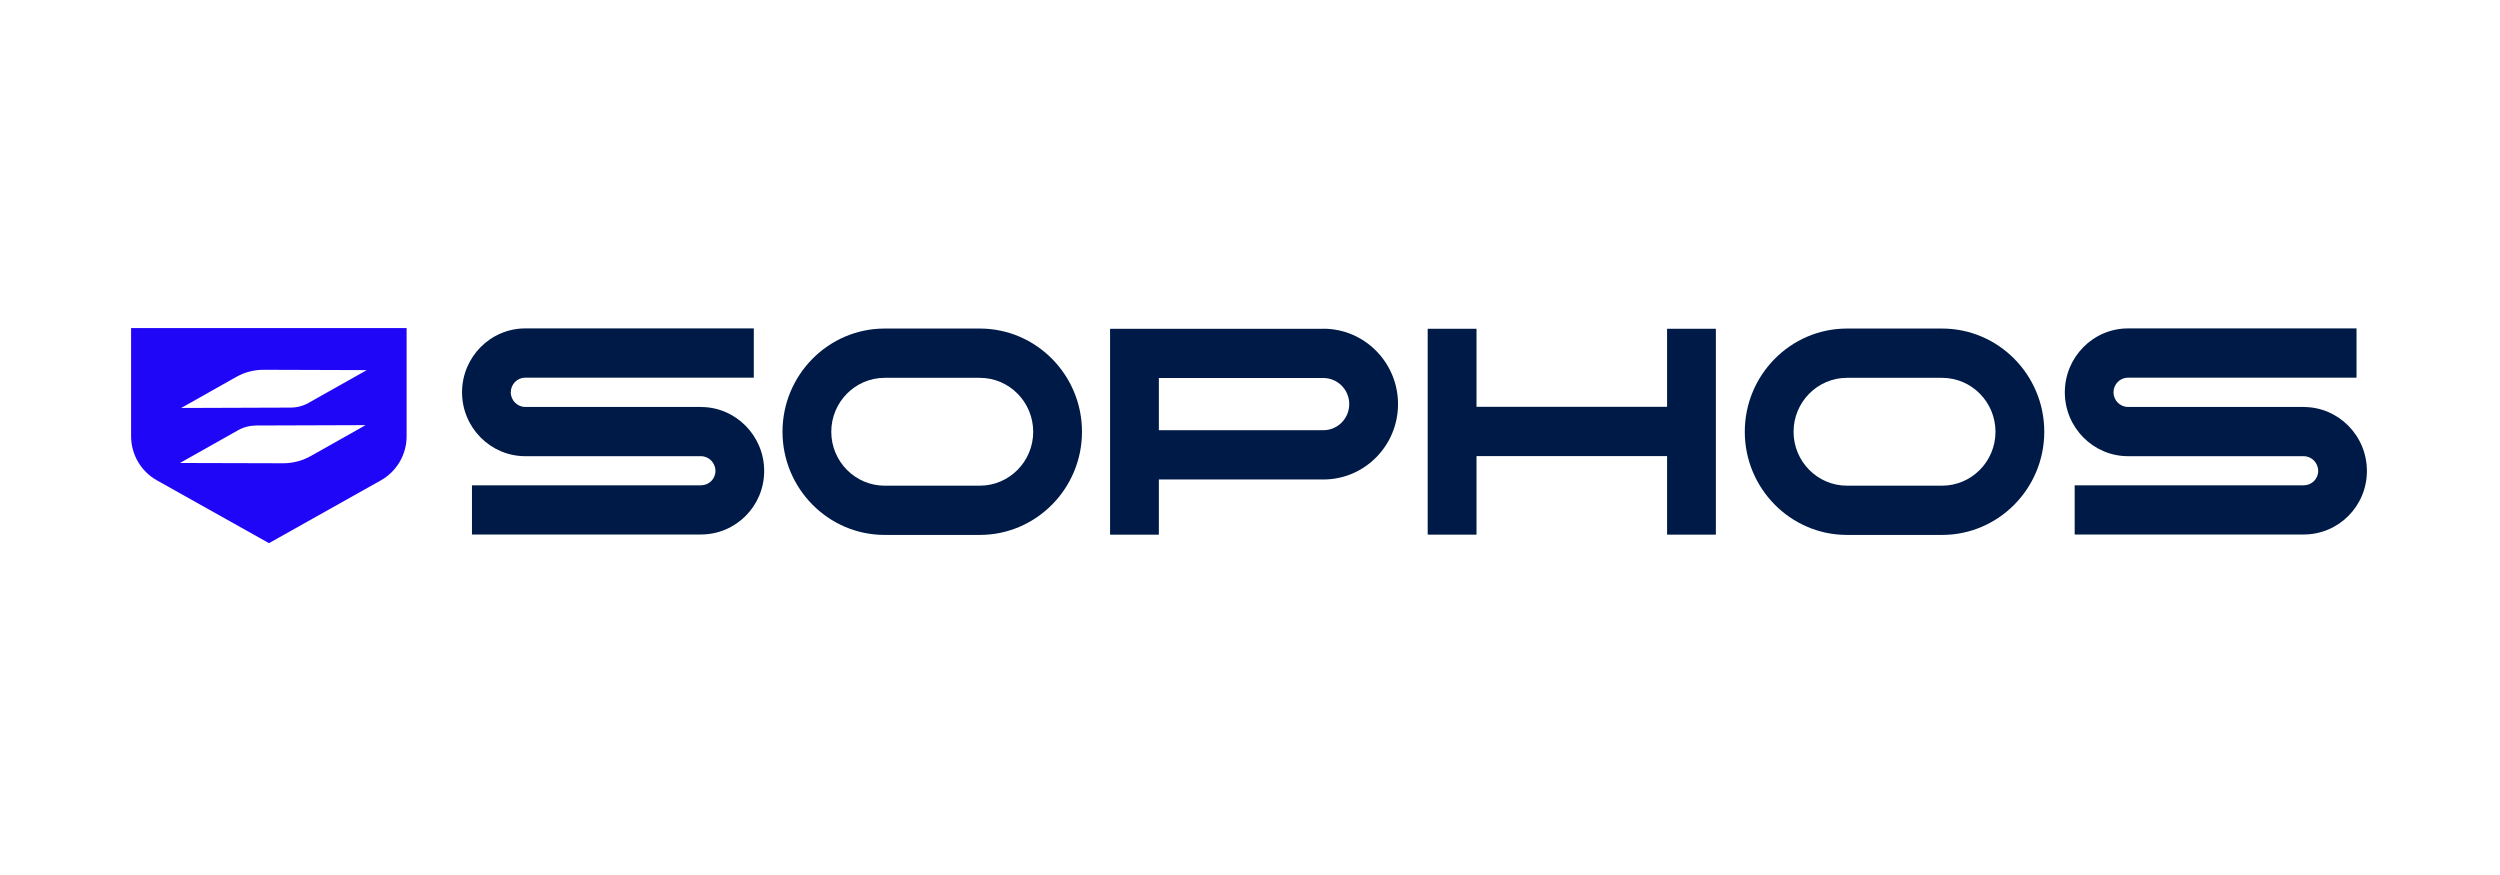
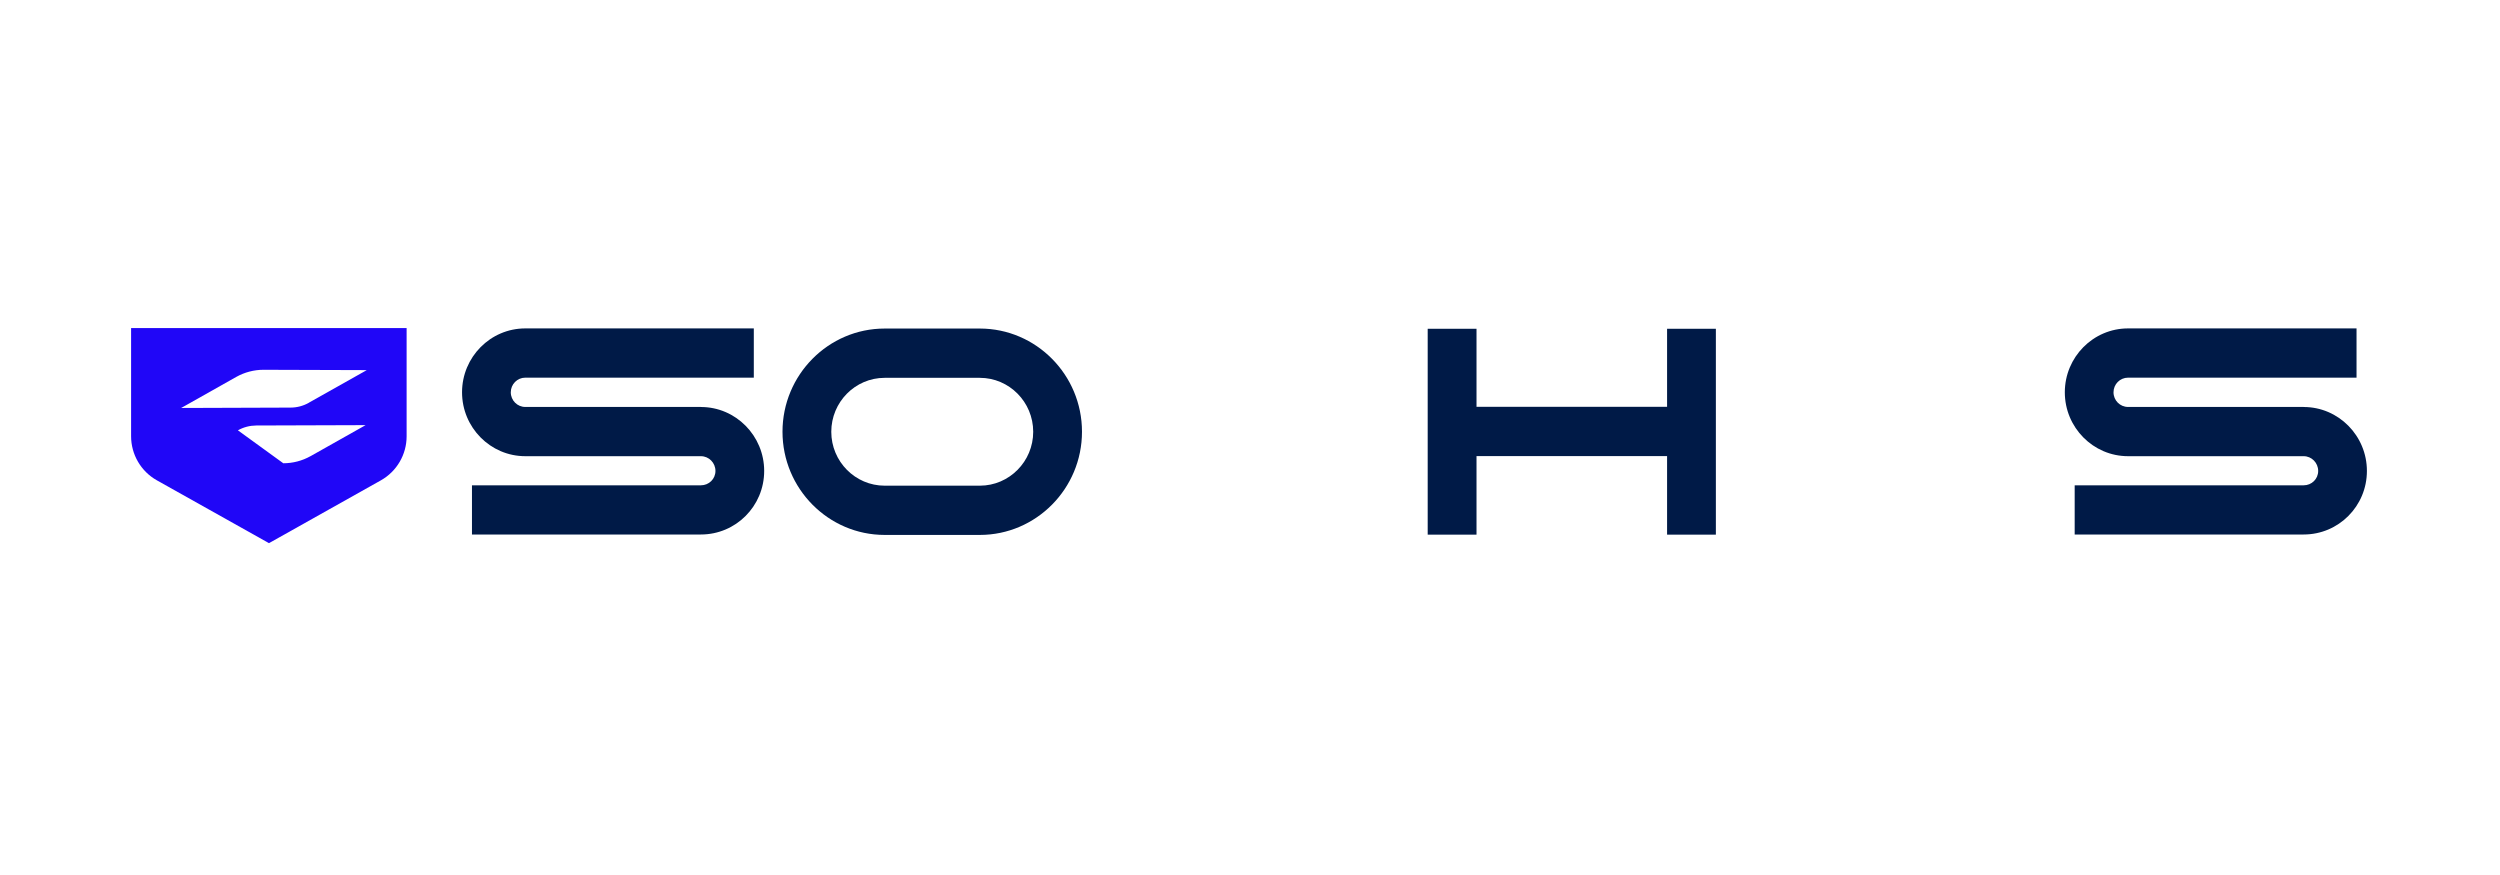
<svg xmlns="http://www.w3.org/2000/svg" width="280" zoomAndPan="magnify" viewBox="0 0 210 73.5" height="98" preserveAspectRatio="xMidYMid meet" version="1.0">
-   <path fill="#2006f7" d="M 11.012 27.559 L 11.012 36.641 C 11.012 38.18 11.84 39.594 13.172 40.344 L 22.531 45.59 L 22.594 45.625 L 31.996 40.348 C 33.328 39.598 34.156 38.184 34.156 36.648 L 34.156 27.559 Z M 26.078 38.32 C 25.379 38.711 24.594 38.914 23.797 38.914 L 15.117 38.891 L 19.984 36.148 C 20.453 35.883 20.98 35.746 21.52 35.742 L 30.711 35.711 L 26.082 38.32 Z M 25.945 33.832 C 25.473 34.098 24.945 34.238 24.406 34.238 L 15.219 34.27 L 19.848 31.66 C 20.547 31.27 21.332 31.062 22.129 31.062 L 30.809 31.09 L 25.941 33.828 Z M 25.945 33.832 " fill-opacity="1" fill-rule="nonzero" />
+   <path fill="#2006f7" d="M 11.012 27.559 L 11.012 36.641 C 11.012 38.18 11.84 39.594 13.172 40.344 L 22.531 45.59 L 22.594 45.625 L 31.996 40.348 C 33.328 39.598 34.156 38.184 34.156 36.648 L 34.156 27.559 Z M 26.078 38.32 C 25.379 38.711 24.594 38.914 23.797 38.914 L 19.984 36.148 C 20.453 35.883 20.98 35.746 21.52 35.742 L 30.711 35.711 L 26.082 38.32 Z M 25.945 33.832 C 25.473 34.098 24.945 34.238 24.406 34.238 L 15.219 34.27 L 19.848 31.66 C 20.547 31.27 21.332 31.062 22.129 31.062 L 30.809 31.09 L 25.941 33.828 Z M 25.945 33.832 " fill-opacity="1" fill-rule="nonzero" />
  <path fill="#001a47" d="M 193.508 34.184 L 178.758 34.184 C 178.082 34.184 177.535 33.633 177.535 32.953 C 177.535 32.273 178.082 31.723 178.758 31.723 L 197.949 31.723 C 197.949 31.723 197.949 27.586 197.949 27.586 L 178.758 27.586 C 175.828 27.586 173.445 29.996 173.445 32.953 C 173.445 35.91 175.828 38.32 178.758 38.32 L 193.508 38.32 C 194.18 38.32 194.727 38.879 194.727 39.559 C 194.727 40.238 194.18 40.766 193.508 40.766 L 174.273 40.766 L 174.273 44.898 L 193.508 44.898 C 196.438 44.898 198.82 42.52 198.82 39.559 C 198.82 36.602 196.438 34.188 193.508 34.188 Z M 193.508 34.184 " fill-opacity="1" fill-rule="nonzero" />
  <path fill="#001a47" d="M 82.305 27.598 L 74.312 27.598 C 69.582 27.598 65.73 31.488 65.73 36.266 C 65.73 41.043 69.582 44.934 74.312 44.934 L 82.305 44.934 C 87.035 44.934 90.887 41.043 90.887 36.266 C 90.887 31.488 87.035 27.598 82.305 27.598 Z M 82.305 40.797 L 74.312 40.797 C 71.84 40.797 69.828 38.766 69.828 36.27 C 69.828 33.77 71.84 31.738 74.312 31.738 L 82.305 31.738 C 84.777 31.738 86.789 33.77 86.789 36.27 C 86.789 38.766 84.777 40.797 82.305 40.797 Z M 82.305 40.797 " fill-opacity="1" fill-rule="nonzero" />
-   <path fill="#001a47" d="M 163.137 27.598 L 155.145 27.598 C 150.414 27.598 146.562 31.488 146.562 36.266 C 146.562 41.043 150.414 44.934 155.145 44.934 L 163.137 44.934 C 167.867 44.934 171.719 41.043 171.719 36.266 C 171.719 31.488 167.867 27.598 163.137 27.598 Z M 163.137 40.797 L 155.145 40.797 C 152.672 40.797 150.66 38.766 150.66 36.27 C 150.66 33.77 152.672 31.738 155.145 31.738 L 163.137 31.738 C 165.609 31.738 167.621 33.77 167.621 36.27 C 167.621 38.766 165.609 40.797 163.137 40.797 Z M 163.137 40.797 " fill-opacity="1" fill-rule="nonzero" />
  <path fill="#001a47" d="M 140.035 27.617 L 140.035 34.172 L 124.027 34.172 L 124.027 27.617 L 119.926 27.617 L 119.926 44.91 L 124.027 44.91 L 124.027 38.312 L 140.035 38.312 L 140.035 44.91 L 144.133 44.91 L 144.133 27.617 Z M 140.035 27.617 " fill-opacity="1" fill-rule="nonzero" />
  <path fill="#001a47" d="M 58.875 34.184 L 44.125 34.184 C 43.453 34.184 42.906 33.633 42.906 32.953 C 42.906 32.273 43.453 31.723 44.125 31.723 L 63.32 31.723 L 63.32 27.586 L 44.125 27.586 C 41.195 27.586 38.812 29.996 38.812 32.953 C 38.812 35.91 41.195 38.32 44.125 38.32 L 58.875 38.32 C 59.551 38.32 60.098 38.879 60.098 39.559 C 60.098 40.234 59.551 40.766 58.875 40.766 L 39.645 40.766 L 39.645 44.898 C 39.645 44.898 58.875 44.898 58.875 44.898 C 61.805 44.898 64.191 42.52 64.191 39.559 C 64.191 36.602 61.805 34.188 58.875 34.188 Z M 58.875 34.184 " fill-opacity="1" fill-rule="nonzero" />
-   <path fill="#001a47" d="M 111.164 27.617 L 97.344 27.617 C 97.344 27.617 95.691 27.617 95.691 27.617 L 93.246 27.617 C 93.246 27.617 93.246 44.91 93.246 44.91 L 97.344 44.91 C 97.344 44.91 97.344 40.277 97.344 40.277 L 111.164 40.277 C 114.621 40.277 117.434 37.438 117.434 33.945 C 117.434 30.453 114.621 27.613 111.164 27.613 Z M 111.164 36.137 L 97.344 36.137 C 97.344 36.137 97.344 31.754 97.344 31.754 L 111.164 31.754 C 112.363 31.754 113.336 32.734 113.336 33.945 C 113.336 35.156 112.363 36.137 111.164 36.137 Z M 111.164 36.137 " fill-opacity="1" fill-rule="nonzero" />
</svg>